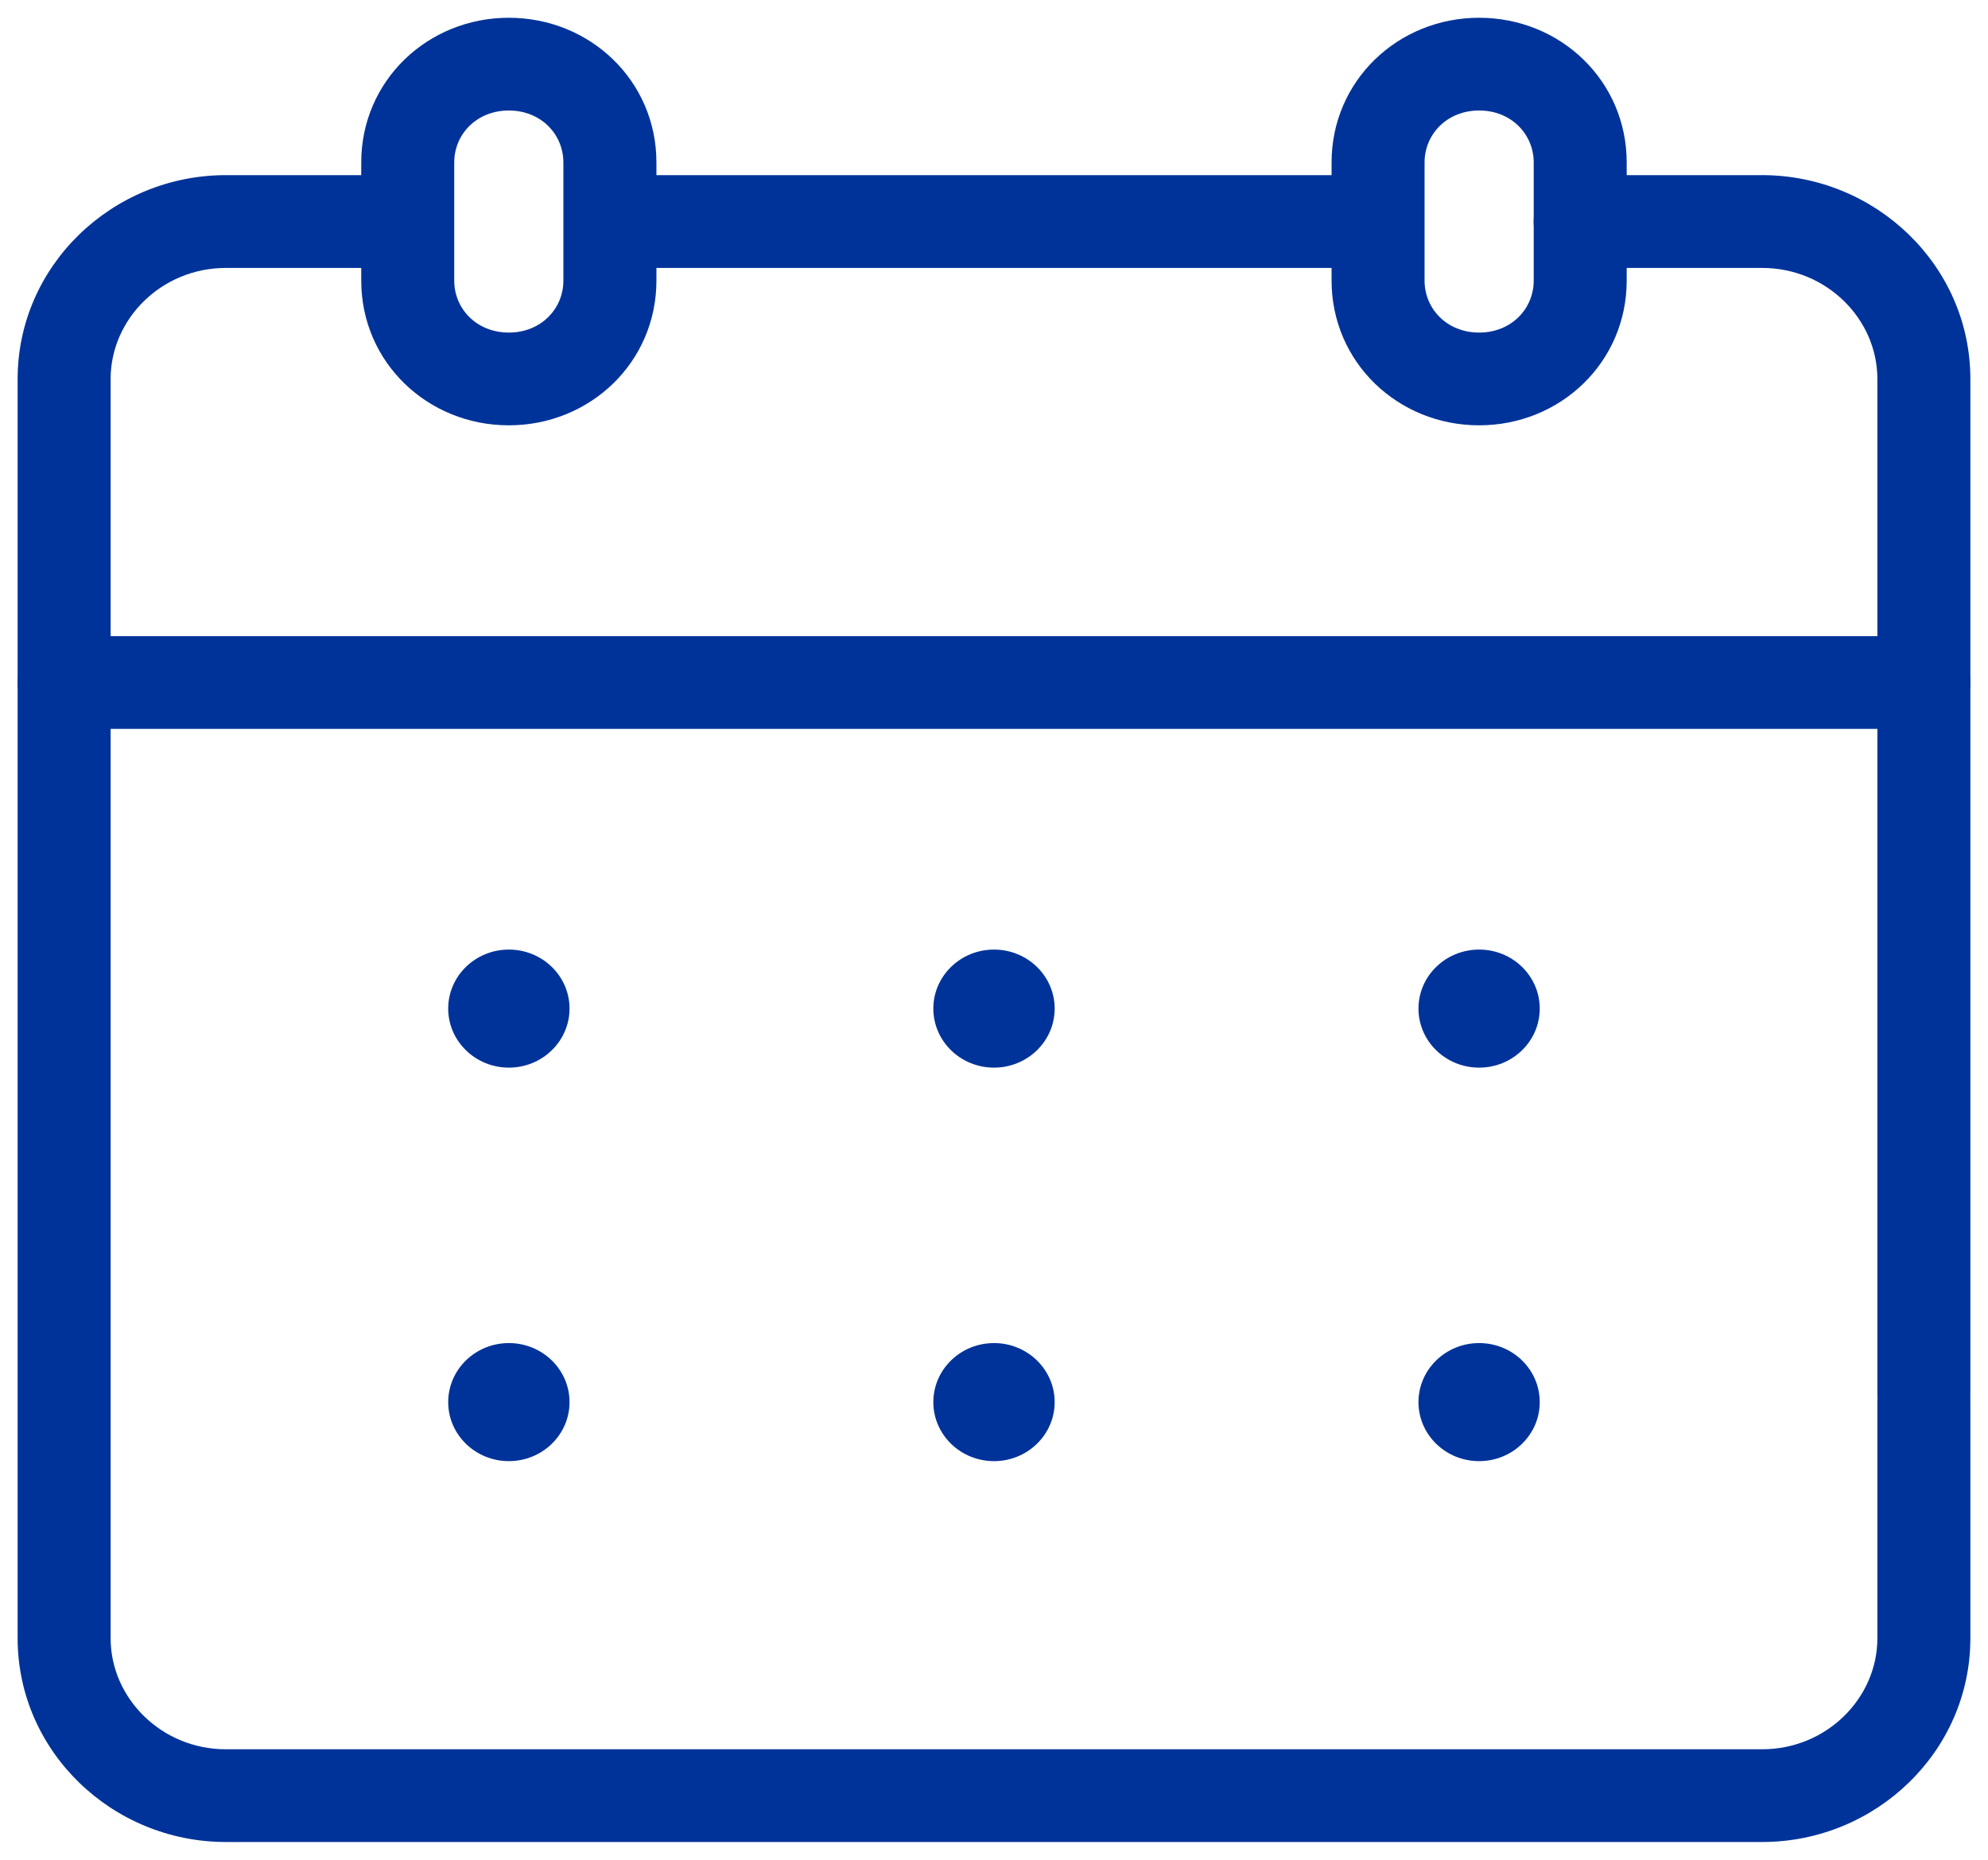
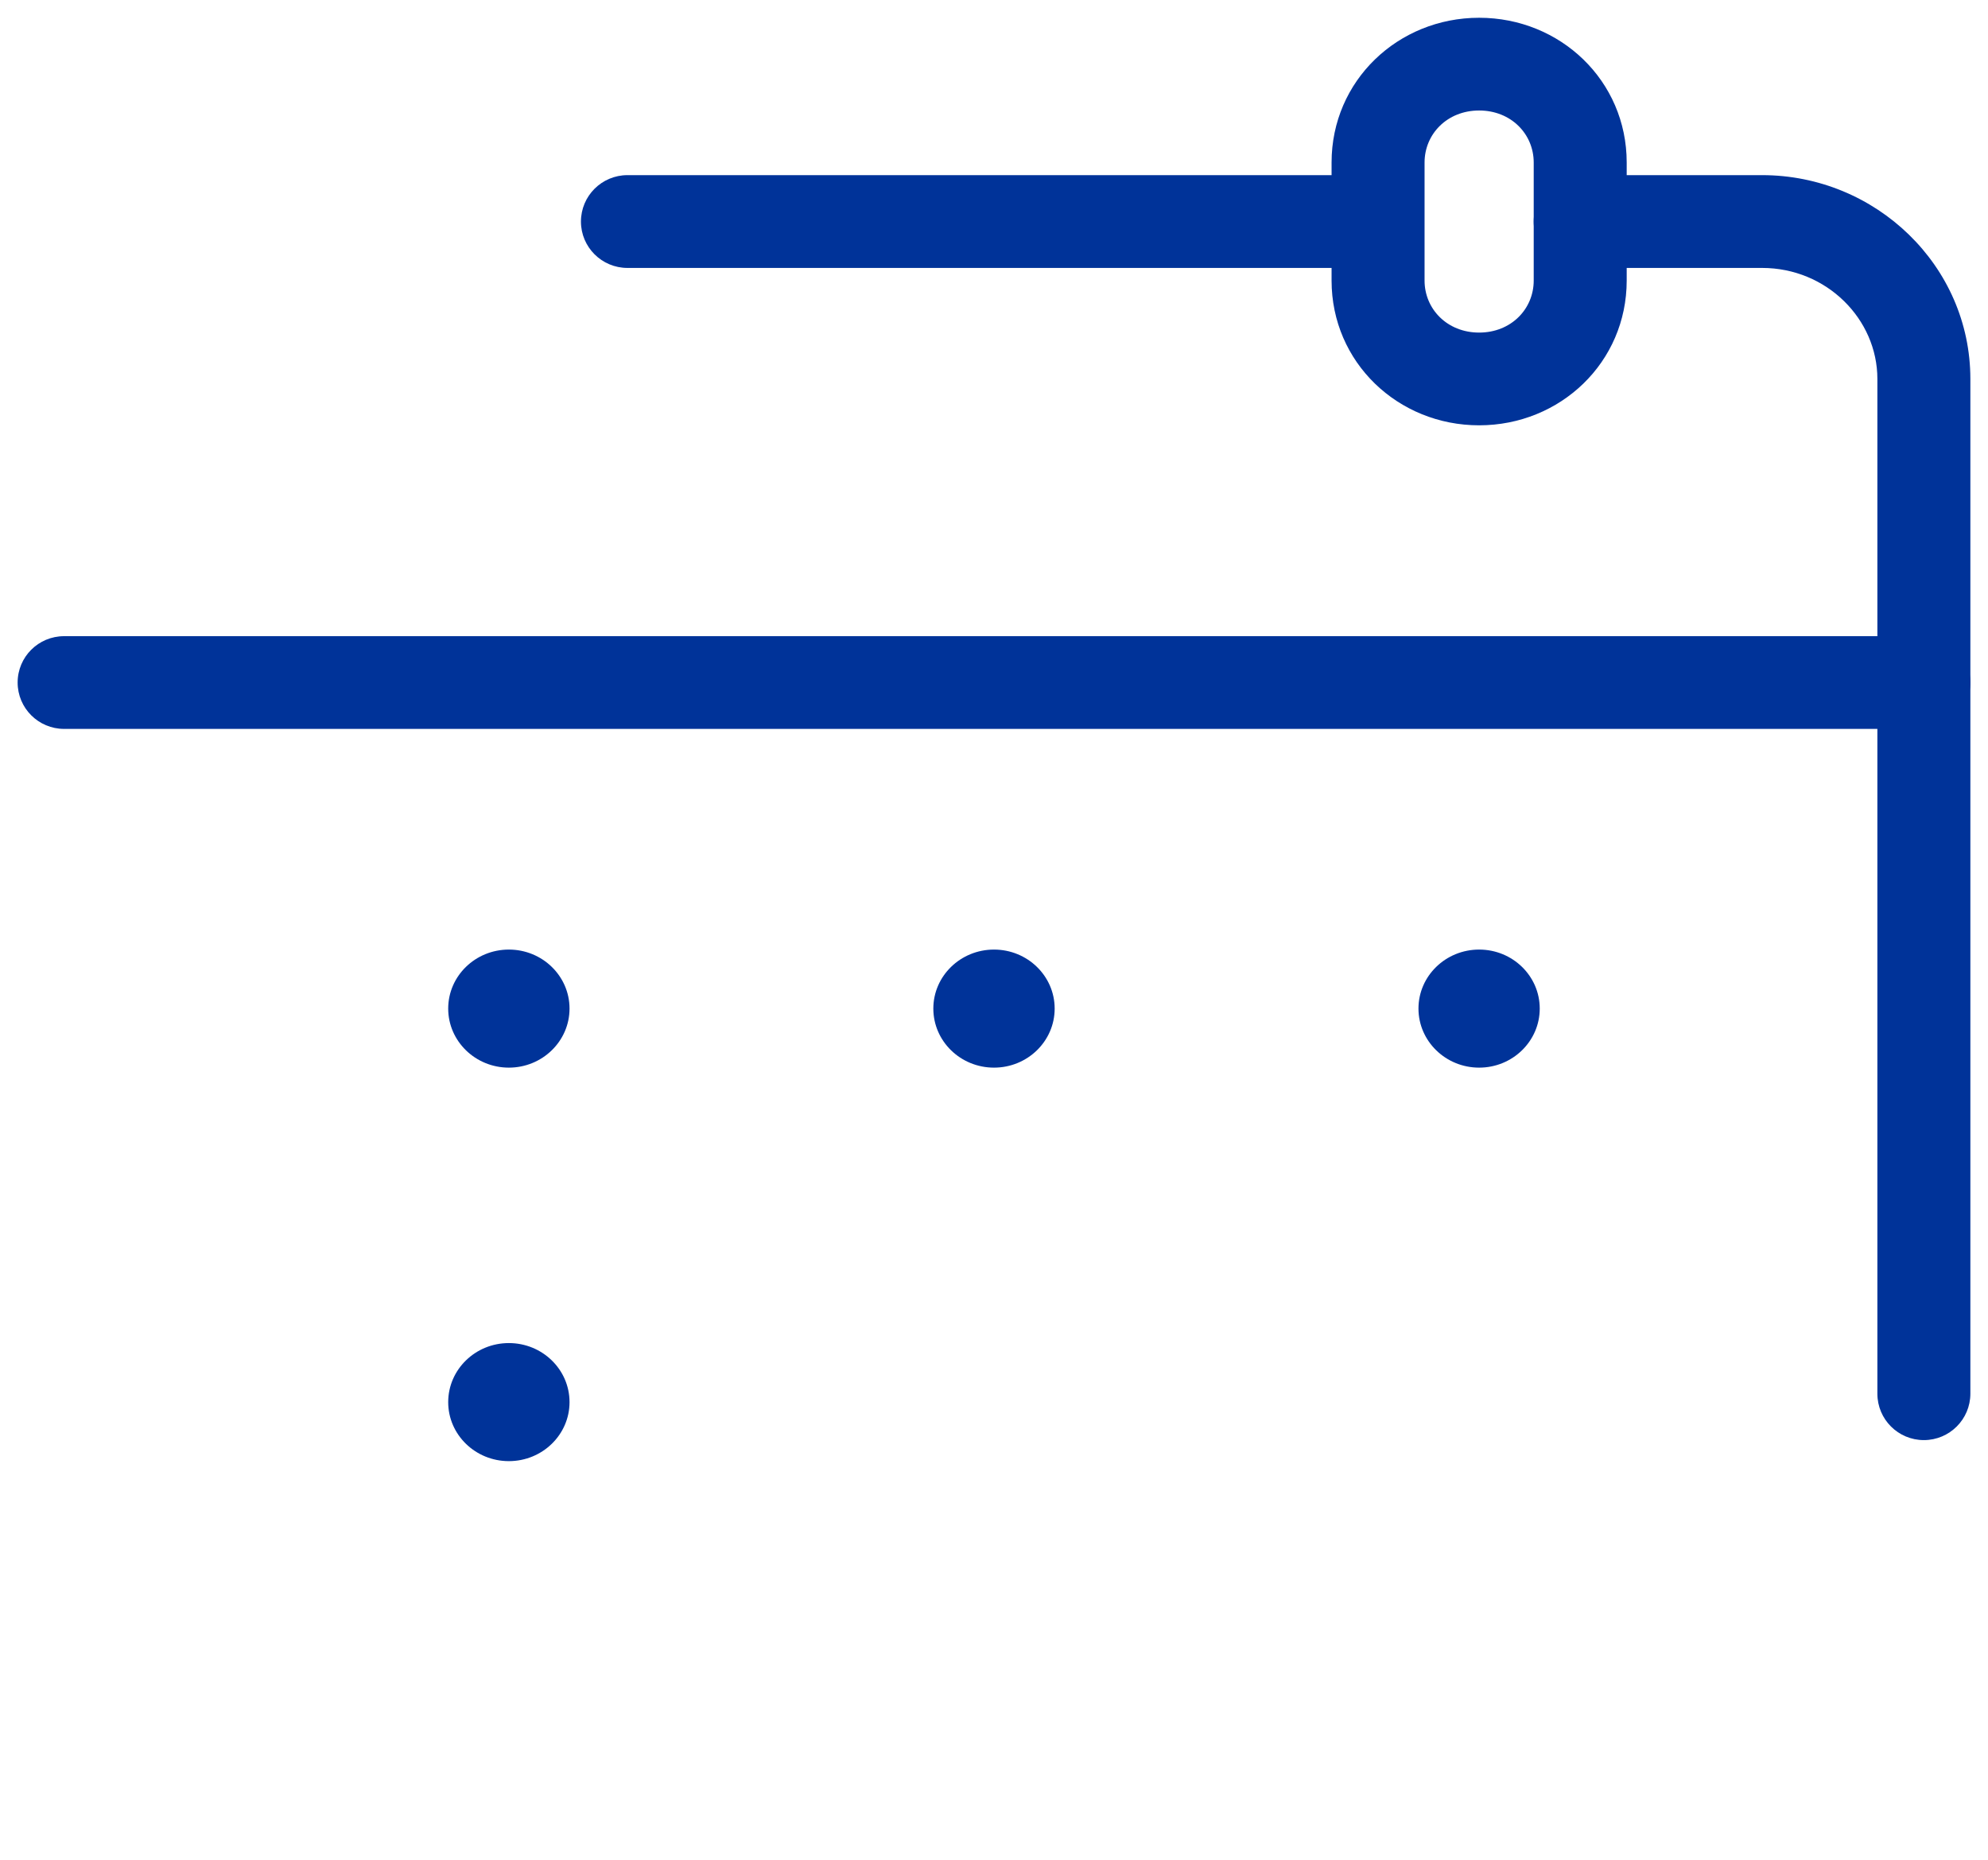
<svg xmlns="http://www.w3.org/2000/svg" width="31" height="29" viewBox="0 0 31 29" fill="none">
-   <path fill-rule="evenodd" clip-rule="evenodd" d="M7.934 1.723C7.435 1.723 7.083 2.091 7.083 2.534V4.375C7.083 4.818 7.435 5.186 7.934 5.186C8.433 5.186 8.785 4.818 8.785 4.375V2.534C8.785 2.091 8.433 1.723 7.934 1.723ZM5.633 2.534C5.633 1.259 6.668 0.277 7.934 0.277C9.201 0.277 10.236 1.259 10.236 2.534V4.375C10.236 5.65 9.201 6.632 7.934 6.632C6.668 6.632 5.633 5.65 5.633 4.375V2.534Z" fill="#003399" />
  <path fill-rule="evenodd" clip-rule="evenodd" d="M23.065 1.723C22.566 1.723 22.214 2.091 22.214 2.534V4.375C22.214 4.818 22.566 5.186 23.065 5.186C23.564 5.186 23.916 4.818 23.916 4.375V2.534C23.916 2.091 23.564 1.723 23.065 1.723ZM20.764 2.534C20.764 1.259 21.799 0.277 23.065 0.277C24.331 0.277 25.366 1.259 25.366 2.534V4.375C25.366 5.65 24.331 6.632 23.065 6.632C21.799 6.632 20.764 5.65 20.764 4.375V2.534Z" fill="#003399" />
  <path d="M15.5 16.648C16.022 16.648 16.446 16.236 16.446 15.727C16.446 15.219 16.022 14.807 15.5 14.807C14.978 14.807 14.554 15.219 14.554 15.727C14.554 16.236 14.978 16.648 15.5 16.648Z" fill="#003399" />
  <path d="M7.935 16.648C8.457 16.648 8.881 16.235 8.881 15.727C8.881 15.219 8.457 14.807 7.935 14.807C7.413 14.807 6.989 15.219 6.989 15.727C6.989 16.235 7.413 16.648 7.935 16.648Z" fill="#003399" />
  <path d="M23.065 16.648C23.587 16.648 24.01 16.235 24.01 15.727C24.01 15.219 23.587 14.807 23.065 14.807C22.543 14.807 22.119 15.219 22.119 15.727C22.119 16.235 22.543 16.648 23.065 16.648Z" fill="#003399" />
-   <path d="M15.5 22.784C16.022 22.784 16.446 22.372 16.446 21.864C16.446 21.355 16.022 20.943 15.5 20.943C14.978 20.943 14.554 21.355 14.554 21.864C14.554 22.372 14.978 22.784 15.5 22.784Z" fill="#003399" />
  <path d="M7.935 22.784C8.457 22.784 8.881 22.372 8.881 21.864C8.881 21.355 8.457 20.943 7.935 20.943C7.413 20.943 6.989 21.355 6.989 21.864C6.989 22.372 7.413 22.784 7.935 22.784Z" fill="#003399" />
-   <path d="M23.065 22.784C23.587 22.784 24.01 22.372 24.01 21.864C24.01 21.355 23.587 20.943 23.065 20.943C22.543 20.943 22.119 21.355 22.119 21.864C22.119 22.372 22.543 22.784 23.065 22.784Z" fill="#003399" />
  <path fill-rule="evenodd" clip-rule="evenodd" d="M0.275 10.643C0.275 10.243 0.599 9.92 1 9.92L30 9.92C30.4 9.92 30.725 10.243 30.725 10.643C30.725 11.042 30.4 11.366 30 11.366L1 11.366C0.599 11.366 0.275 11.042 0.275 10.643Z" fill="#003399" />
  <path fill-rule="evenodd" clip-rule="evenodd" d="M23.916 3.455C23.916 3.055 24.241 2.731 24.641 2.731H27.478C29.249 2.731 30.725 4.143 30.725 5.909V21.732C30.725 22.132 30.4 22.456 30 22.456C29.599 22.456 29.275 22.132 29.275 21.732V5.909C29.275 4.975 28.482 4.178 27.478 4.178H24.641C24.241 4.178 23.916 3.854 23.916 3.455Z" fill="#003399" />
-   <path fill-rule="evenodd" clip-rule="evenodd" d="M0.275 5.909C0.275 4.143 1.751 2.731 3.522 2.731H6.043C6.444 2.731 6.768 3.055 6.768 3.455C6.768 3.854 6.444 4.178 6.043 4.178H3.522C2.518 4.178 1.725 4.975 1.725 5.909V25.546C1.725 26.48 2.518 27.277 3.522 27.277H27.478C28.482 27.277 29.275 26.48 29.275 25.546V21.864C29.275 21.464 29.599 21.14 30 21.14C30.4 21.14 30.725 21.464 30.725 21.864V25.546C30.725 27.312 29.249 28.723 27.478 28.723H3.522C1.751 28.723 0.275 27.312 0.275 25.546V5.909Z" fill="#003399" />
  <path fill-rule="evenodd" clip-rule="evenodd" d="M9.059 3.455C9.059 3.055 9.384 2.731 9.784 2.731H21.384C21.785 2.731 22.109 3.055 22.109 3.455C22.109 3.854 21.785 4.178 21.384 4.178H9.784C9.384 4.178 9.059 3.854 9.059 3.455Z" fill="#003399" />
</svg>